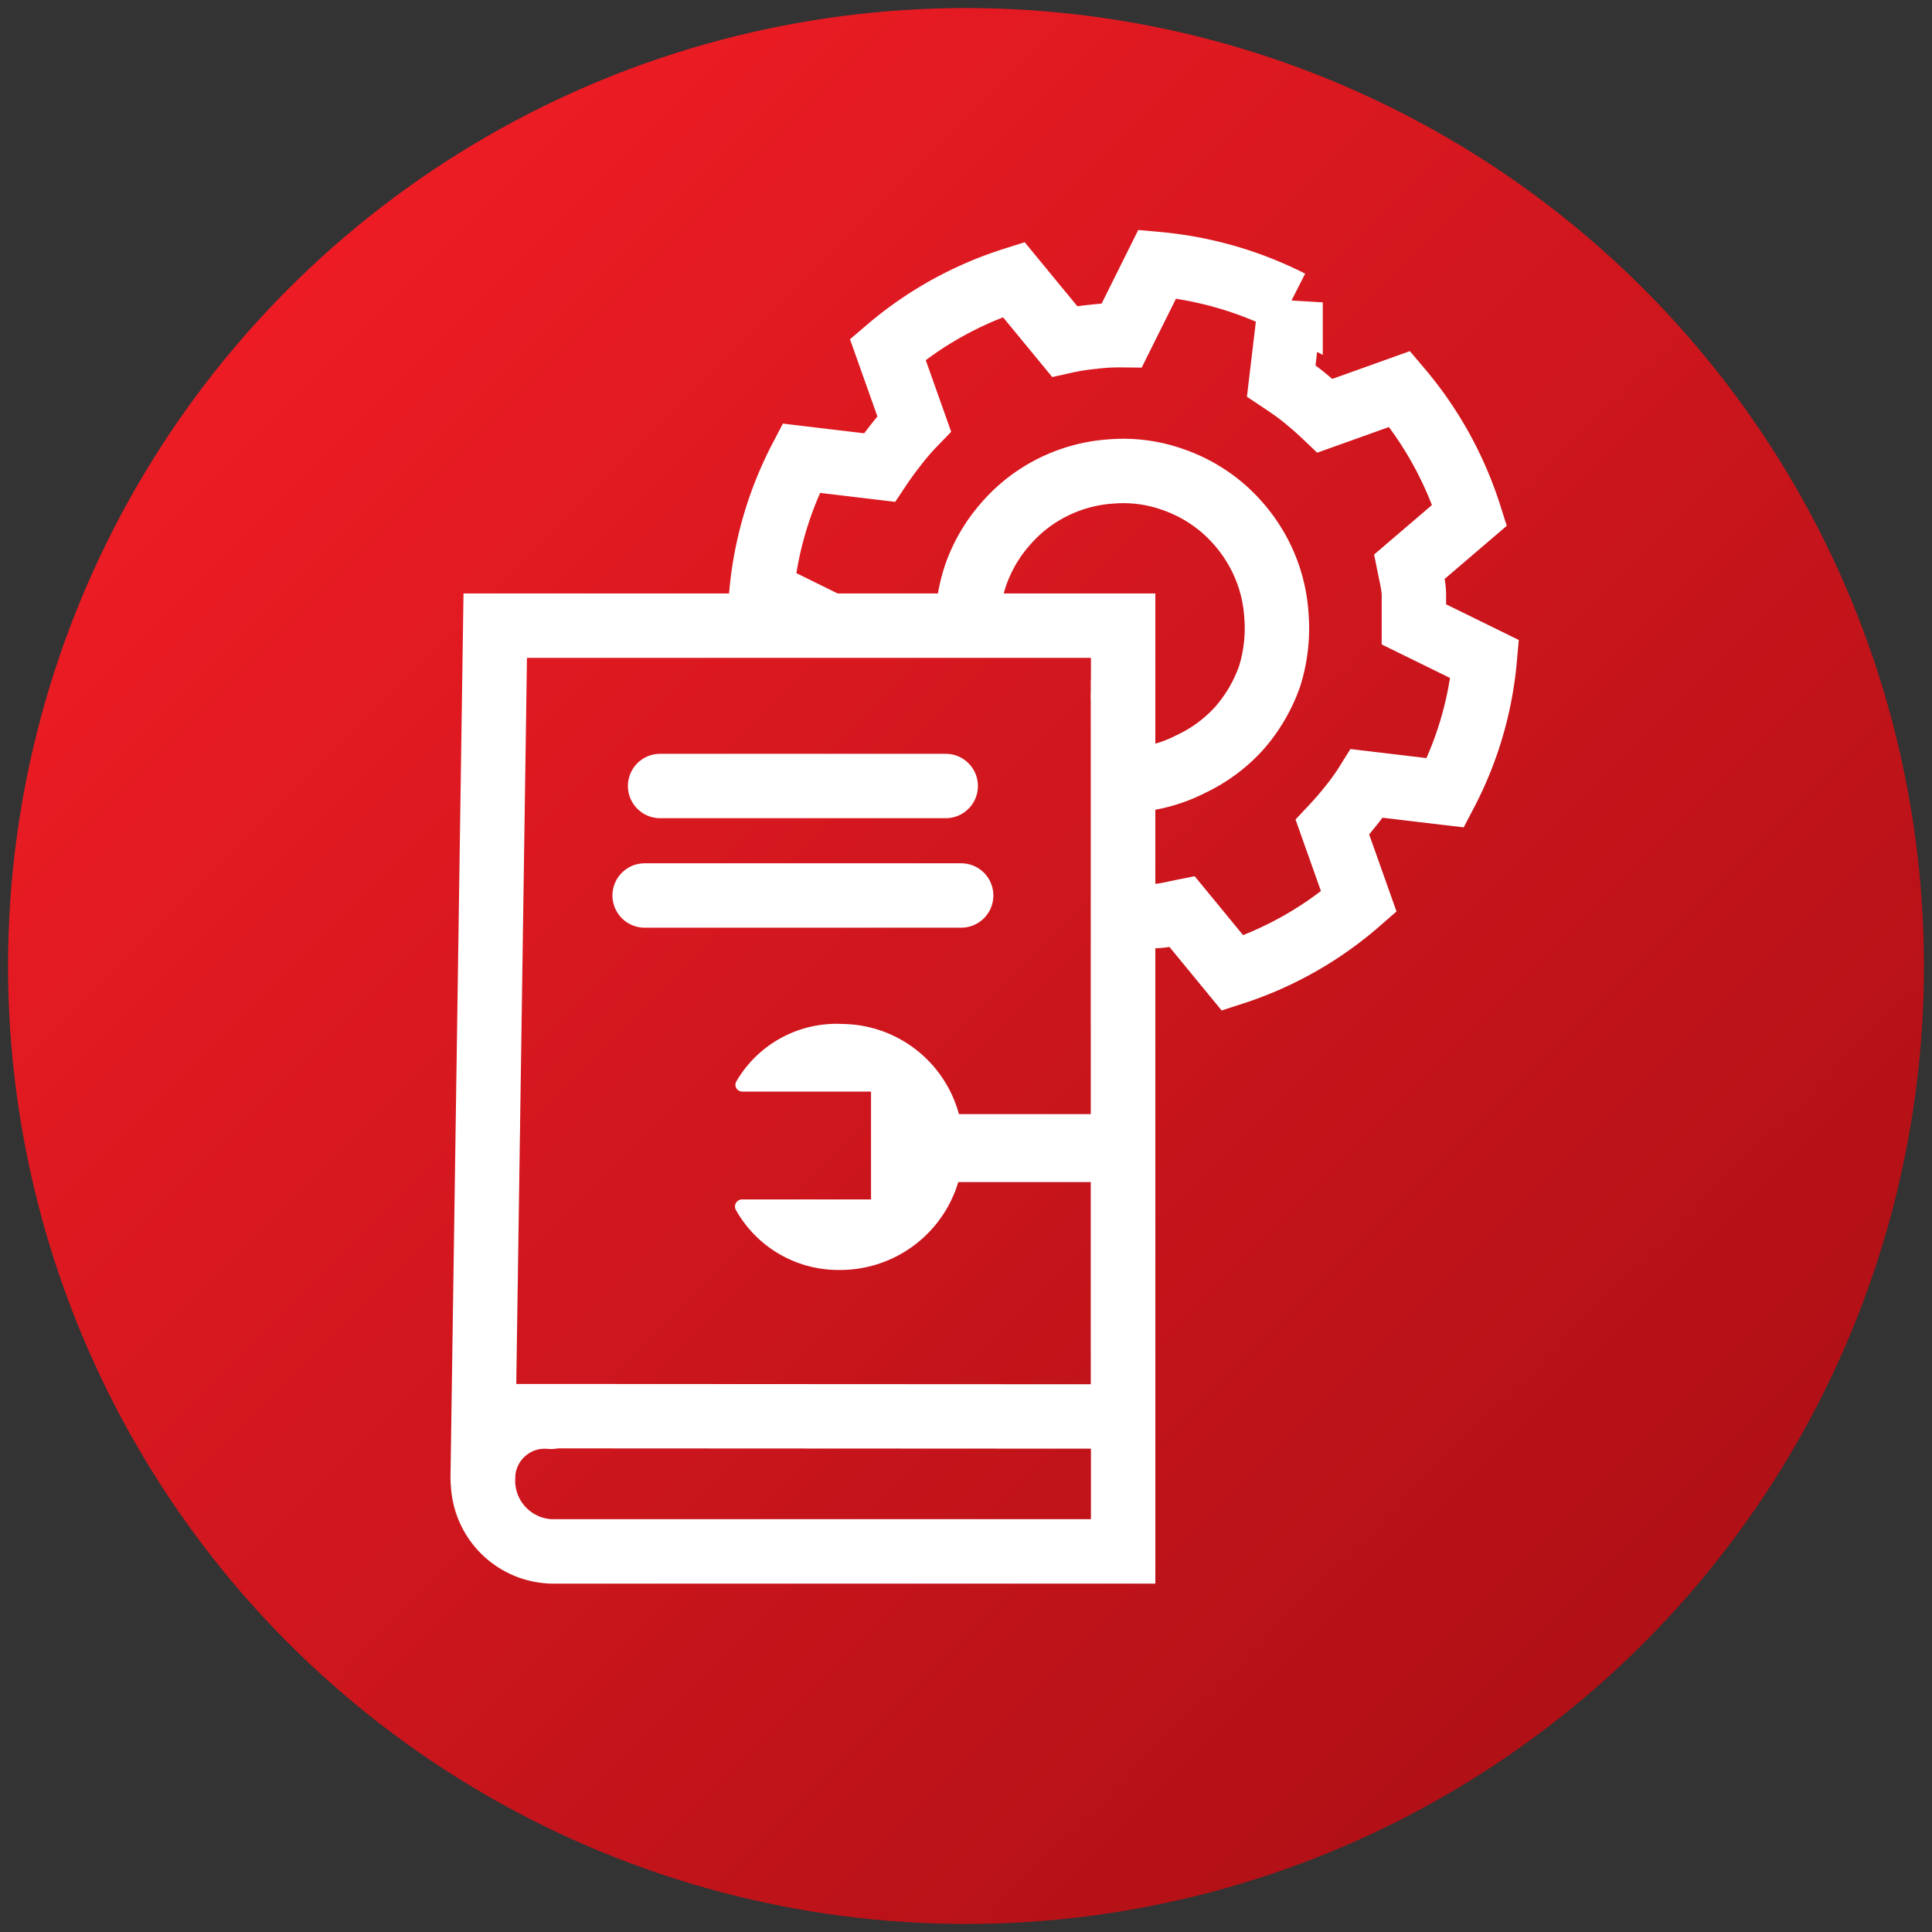
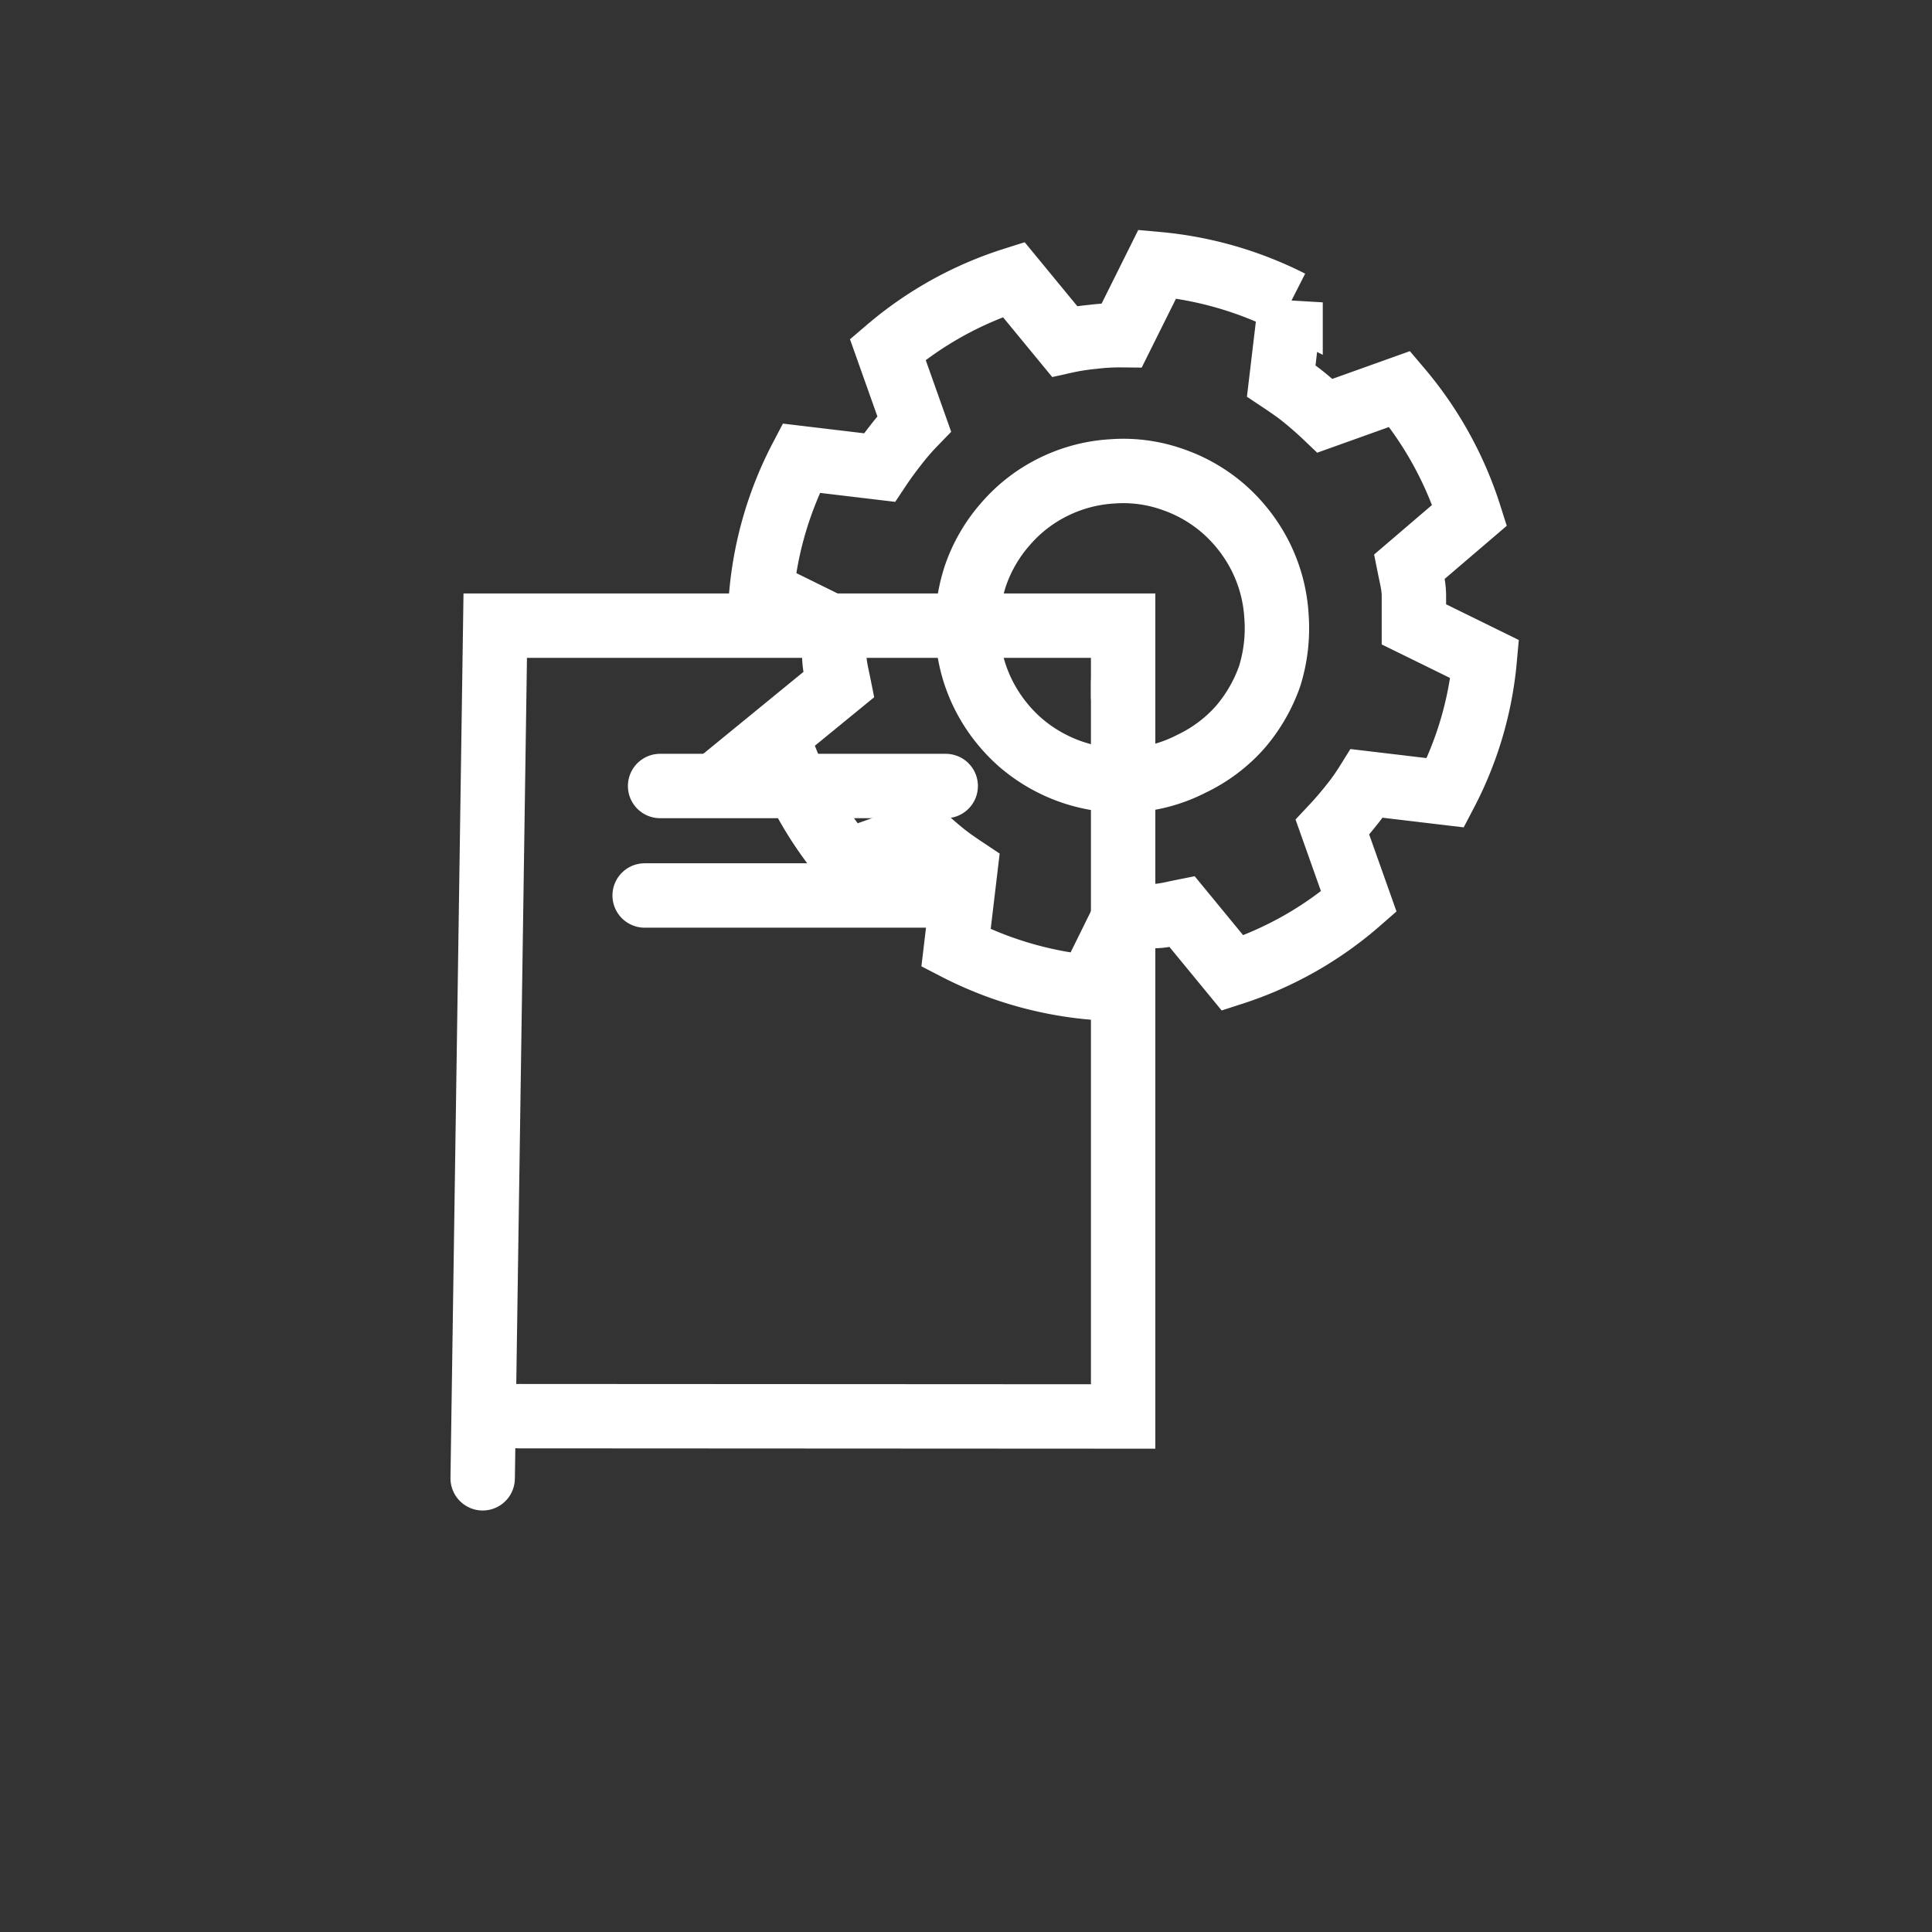
<svg xmlns="http://www.w3.org/2000/svg" xmlns:xlink="http://www.w3.org/1999/xlink" id="Layer_1" data-name="Layer 1" viewBox="0 0 60 60">
  <rect x="0" y="0" width="60" height="60" fill="#333333" stroke="none" />
  <defs>
    <style>.cls-1{fill:url(#New_Gradient_Swatch_1);}.cls-2,.cls-4,.cls-5{fill:none;}.cls-2,.cls-5{stroke:#fff;stroke-miterlimit:10;stroke-width:2px;}.cls-3{fill:url(#New_Gradient_Swatch_1-2);}.cls-5{stroke-linecap:round;}.cls-6{fill:#fff;}</style>
    <linearGradient id="New_Gradient_Swatch_1" x1="8.96" y1="8.96" x2="51.04" y2="51.04" gradientUnits="userSpaceOnUse">
      <stop offset="0" stop-color="#ed1c24" />
      <stop offset="1" stop-color="#b01016" />
    </linearGradient>
    <linearGradient id="New_Gradient_Swatch_1-2" x1="6.16" y1="12.74" x2="46.4" y2="52.98" xlink:href="#New_Gradient_Swatch_1" />
  </defs>
  <title>icon-barco-excellent support</title>
-   <circle class="cls-1" cx="30" cy="30" r="29.75" />
  <path class="cls-2" d="M43.91,19.39c0-.29,0-.59,0-.89s-.08-.6-.14-.9L45.64,16a11.37,11.37,0,0,0-2.17-3.92l-2.32.83c-.21-.2-.43-.39-.65-.57s-.47-.35-.71-.51l.29-2.44A11.4,11.4,0,0,0,35.94,8.2l-1.1,2.21a6.73,6.73,0,0,0-.89.05,7.13,7.13,0,0,0-.89.14L31.48,8.68a11.23,11.23,0,0,0-3.91,2.17l.82,2.31q-.3.31-.57.66c-.18.23-.35.46-.51.7l-2.43-.29a11.27,11.27,0,0,0-1.23,4.15l2.21,1.09a8.85,8.85,0,0,0,.05.89c0,.3.08.6.14.9l-1.92,1.57a11.37,11.37,0,0,0,2.17,3.92l2.32-.83c.21.2.43.39.65.57s.47.35.71.51l-.29,2.44a11.4,11.4,0,0,0,4.14,1.22l1.09-2.21c.3,0,.6,0,.9,0s.59-.08.89-.14l1.57,1.91A11.19,11.19,0,0,0,42.2,28l-.82-2.31q.3-.32.57-.66a6.85,6.85,0,0,0,.5-.7l2.44.29a11.07,11.07,0,0,0,1.22-4.15ZM39.43,21a4.94,4.94,0,0,1-.93,1.6A4.74,4.74,0,0,1,37,23.72a4.66,4.66,0,0,1-1.84.51,4.86,4.86,0,0,1-3.48-1.18,4.9,4.9,0,0,1-1.13-1.46,4.75,4.75,0,0,1-.5-1.84,5,5,0,0,1,.25-1.89,4.79,4.79,0,0,1,.93-1.59,4.7,4.7,0,0,1,1.45-1.13,4.75,4.75,0,0,1,1.85-.5,4.59,4.59,0,0,1,1.89.25,4.77,4.77,0,0,1,1.59.92,4.9,4.9,0,0,1,1.13,1.46,4.75,4.75,0,0,1,.5,1.84A5,5,0,0,1,39.43,21Z" />
-   <rect class="cls-3" x="15.38" y="19.43" width="19.51" height="24.56" />
  <rect class="cls-4" x="0.25" y="0.25" width="59.5" height="59.5" />
  <polyline class="cls-5" points="34.88 21.2 34.88 43.99 16.11 43.98" />
  <polyline class="cls-5" points="14.99 45.91 15.38 19.43 34.88 19.43 34.88 21.63" />
-   <path class="cls-5" d="M34.88,21.63V48.18H17.11A2.2,2.2,0,0,1,15,45.91,1.92,1.92,0,0,1,17.11,44" />
  <line class="cls-5" x1="20.5" y1="24.41" x2="29.37" y2="24.41" />
  <line class="cls-5" x1="20.02" y1="27.81" x2="29.85" y2="27.81" />
-   <path class="cls-6" d="M22.85,37.57a.22.22,0,0,1,.2-.32l4,0,0-1.67,0-1.68-4,0a.21.21,0,0,1-.18-.32,3.6,3.6,0,0,1,3.29-1.78,3.79,3.79,0,0,1,3.62,2.8l5.07,0v2.11l-5.09,0a3.83,3.83,0,0,1-3.69,2.73A3.65,3.65,0,0,1,22.85,37.57Z" />
</svg>